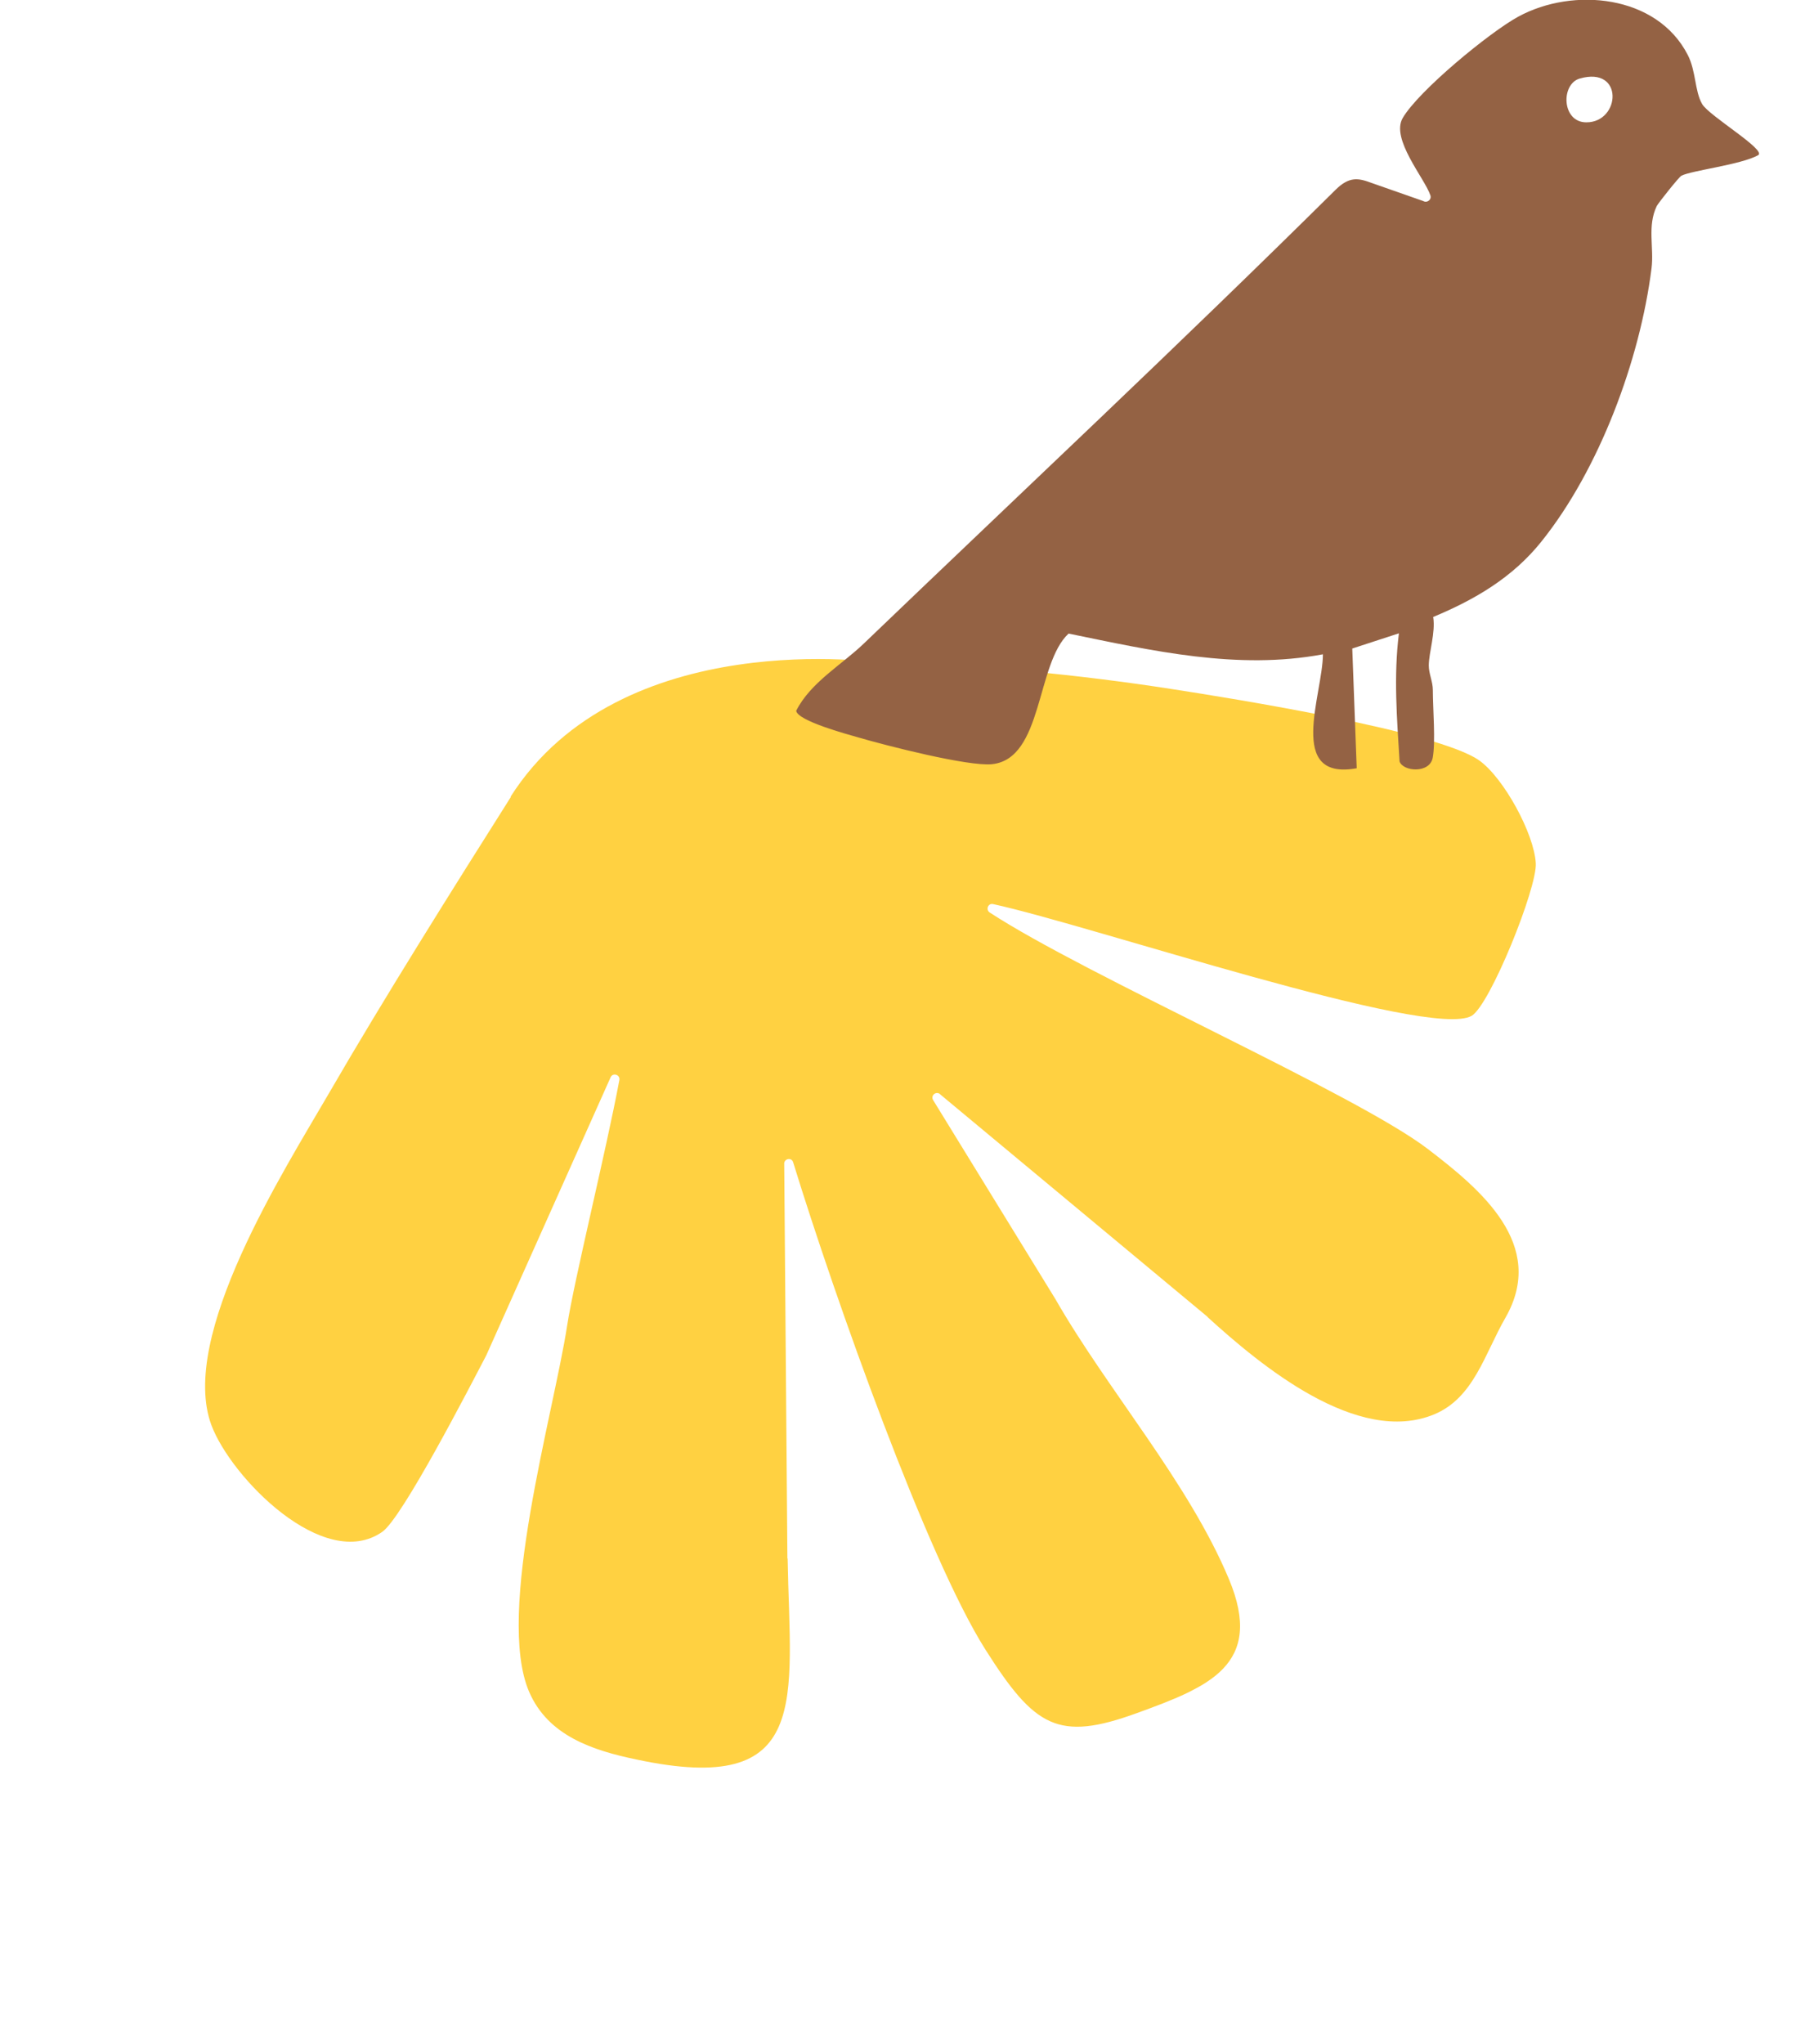
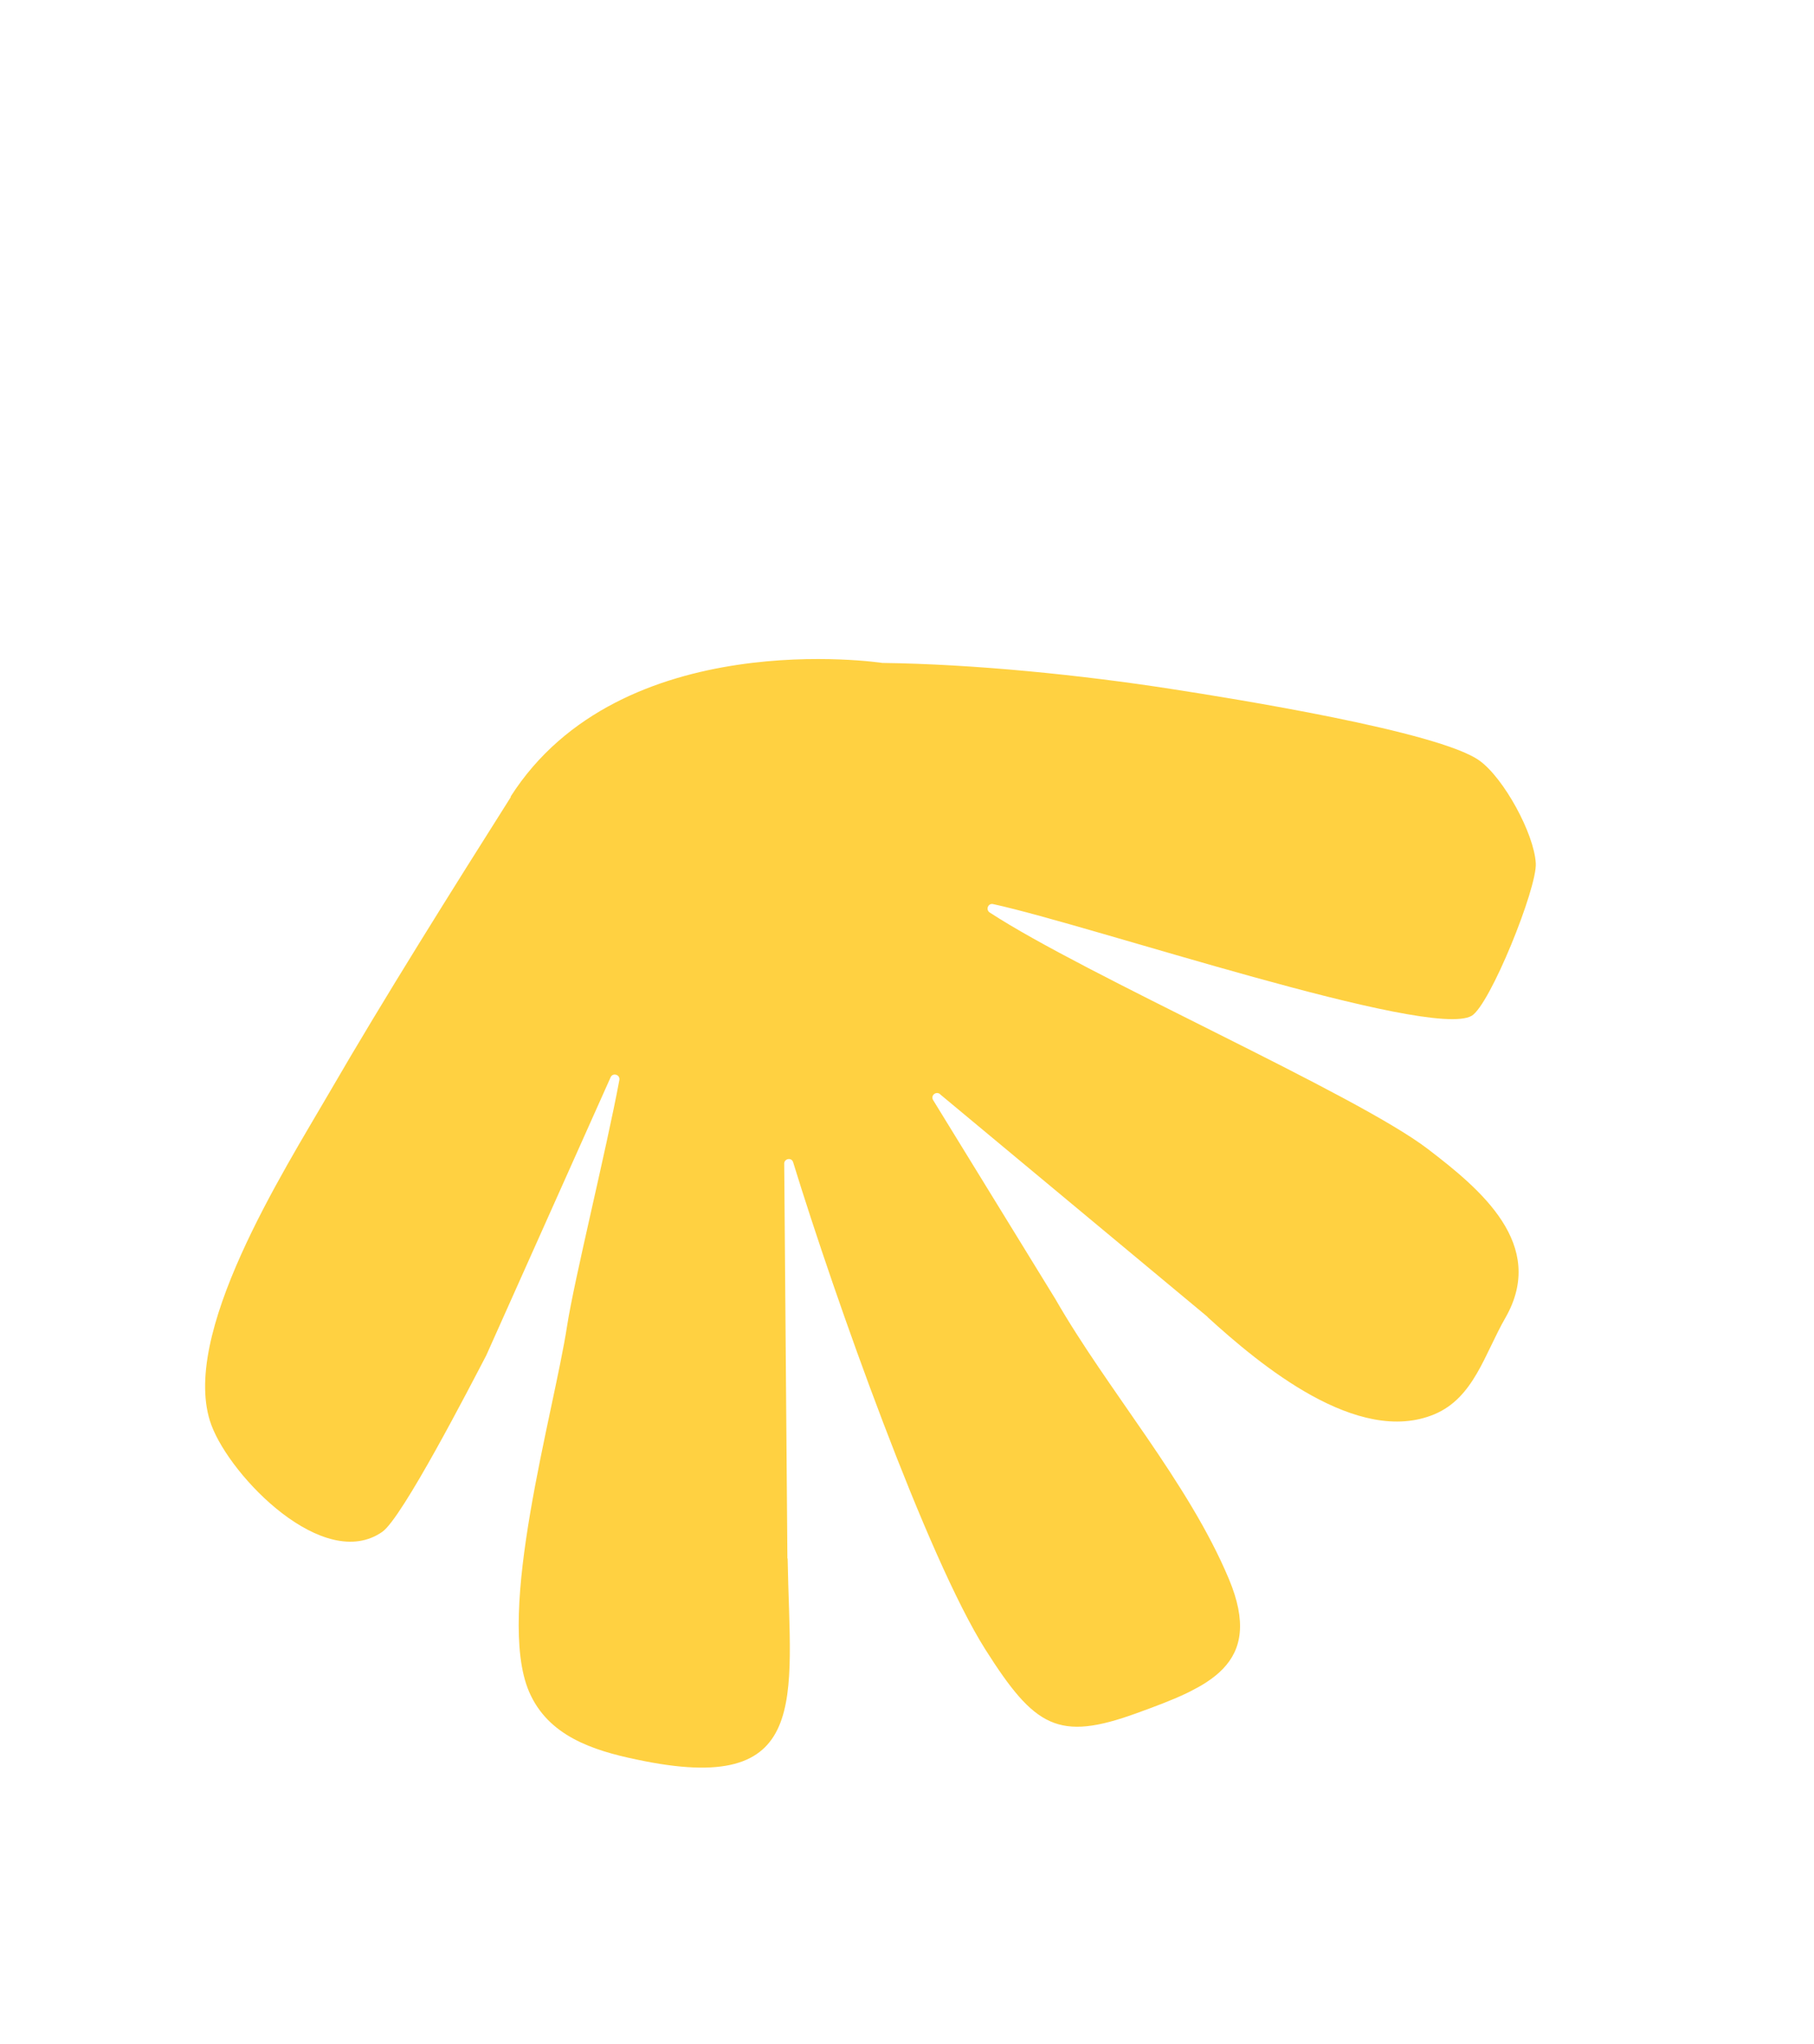
<svg xmlns="http://www.w3.org/2000/svg" width="356" height="401" viewBox="0 0 356 401" fill="none">
  <g clip-path="url(#clip0_127_7)">
    <path d="M100.301 156.28C88.975 174.183 75.304 195.929 64.586 214.432C55.726 229.697 34.999 262.174 41.492 279.597C45.324 289.844 63.569 308.516 75.025 300.52C78.949 297.8 92.246 271.985 95.426 265.911L119.829 211.353C120.238 210.385 121.731 210.802 121.552 211.878C118.892 226.096 112.708 250.954 111.291 260.127C108.616 277.467 97.194 316.471 103.844 331.909C107.568 340.54 116.303 343.392 124.875 345.178C159.465 352.562 155.052 333.513 154.576 305.795C154.576 305.795 154.552 305.75 154.528 305.705L153.905 228.411C153.787 227.32 155.329 226.962 155.651 228.002C163.879 254.768 181.981 305.64 193.391 323.621C203.07 338.89 207.676 341.688 223.068 336.098C237.103 330.999 248.261 326.68 241.163 309.75C233.17 290.702 217.43 272.832 207.115 254.845L183.125 215.814C182.554 214.849 183.853 213.927 184.581 214.751L236.981 258.34C236.981 258.34 237.005 258.385 237.029 258.43C247.314 267.782 266.428 283.743 281.505 277.455C289.247 274.203 291.339 265.651 295.451 258.505C303.649 244.168 290.544 233.316 280.226 225.423C266.189 214.664 213.079 191.349 194.214 179.005C193.402 178.456 193.917 177.144 194.903 177.369C214.229 181.568 280.497 203.998 288.796 199.297C292.416 197.199 301.7 174.153 301.399 169.353C301.074 163.528 295.105 152.631 290.347 149.221C282.453 143.499 241.751 137 229.985 135.183C212.291 132.424 191.055 130.28 173.149 130.055C173.149 130.055 121.835 122.279 100.166 156.352L100.301 156.28Z" fill="#FFD141" />
  </g>
  <g clip-path="url(#clip1_127_7)">
-     <path d="M281.275 121.083C281.738 124.17 280.427 127.9 280.401 130.549C280.401 132.196 281.198 133.713 281.198 135.386C281.198 139.038 281.764 145.521 281.172 148.659C280.581 151.797 275.335 151.386 274.667 149.379C274.152 140.916 273.484 132.71 274.538 124.247L265.384 127.231L266.258 150.717C252.372 153.238 259.598 136.234 259.624 128.363C242.832 131.501 226.144 127.668 209.712 124.298C203.31 130.215 204.724 148.865 194.695 149.92C189.99 150.408 173.712 146.215 168.441 144.672C166.204 144.029 156.561 141.431 156.252 139.45C159.03 133.919 165.15 130.447 169.47 126.305C201.047 96.028 230.875 68.143 262.092 37.248C264.767 34.599 266.541 34.907 269.087 35.859L279.295 39.435C280.067 39.898 281.018 39.152 280.71 38.303C279.578 34.959 272.892 27.242 275.284 23.152C278.421 17.775 292.384 6.302 297.964 3.267C308.738 -2.598 325.195 -1.029 331.238 10.804C332.858 13.968 332.575 17.852 334.041 20.399C335.352 22.714 346.847 29.48 345.021 30.457C341.601 32.335 332.087 33.416 329.978 34.47C329.49 34.727 325.452 39.821 325.144 40.412C323.241 44.348 324.63 48.593 324.115 52.631C321.852 70.612 313.855 92.118 302.464 106.292C296.832 113.314 289.452 117.636 281.224 121.057L281.275 121.083ZM310.024 15.409C306.27 16.489 306.475 24.026 311.335 24C318.047 24 318.741 12.914 310.024 15.409Z" fill="#946244" />
-   </g>
+     </g>
  <defs>
    <clipPath id="clip0_127_7">
      <rect width="283.279" height="224.299" fill="white" transform="translate(355.426 267.038) rotate(151.997)" />
    </clipPath>
    <clipPath id="clip1_127_7">
-       <rect width="189" height="151" fill="white" transform="translate(156.227)" />
-     </clipPath>
+       </clipPath>
  </defs>
</svg>